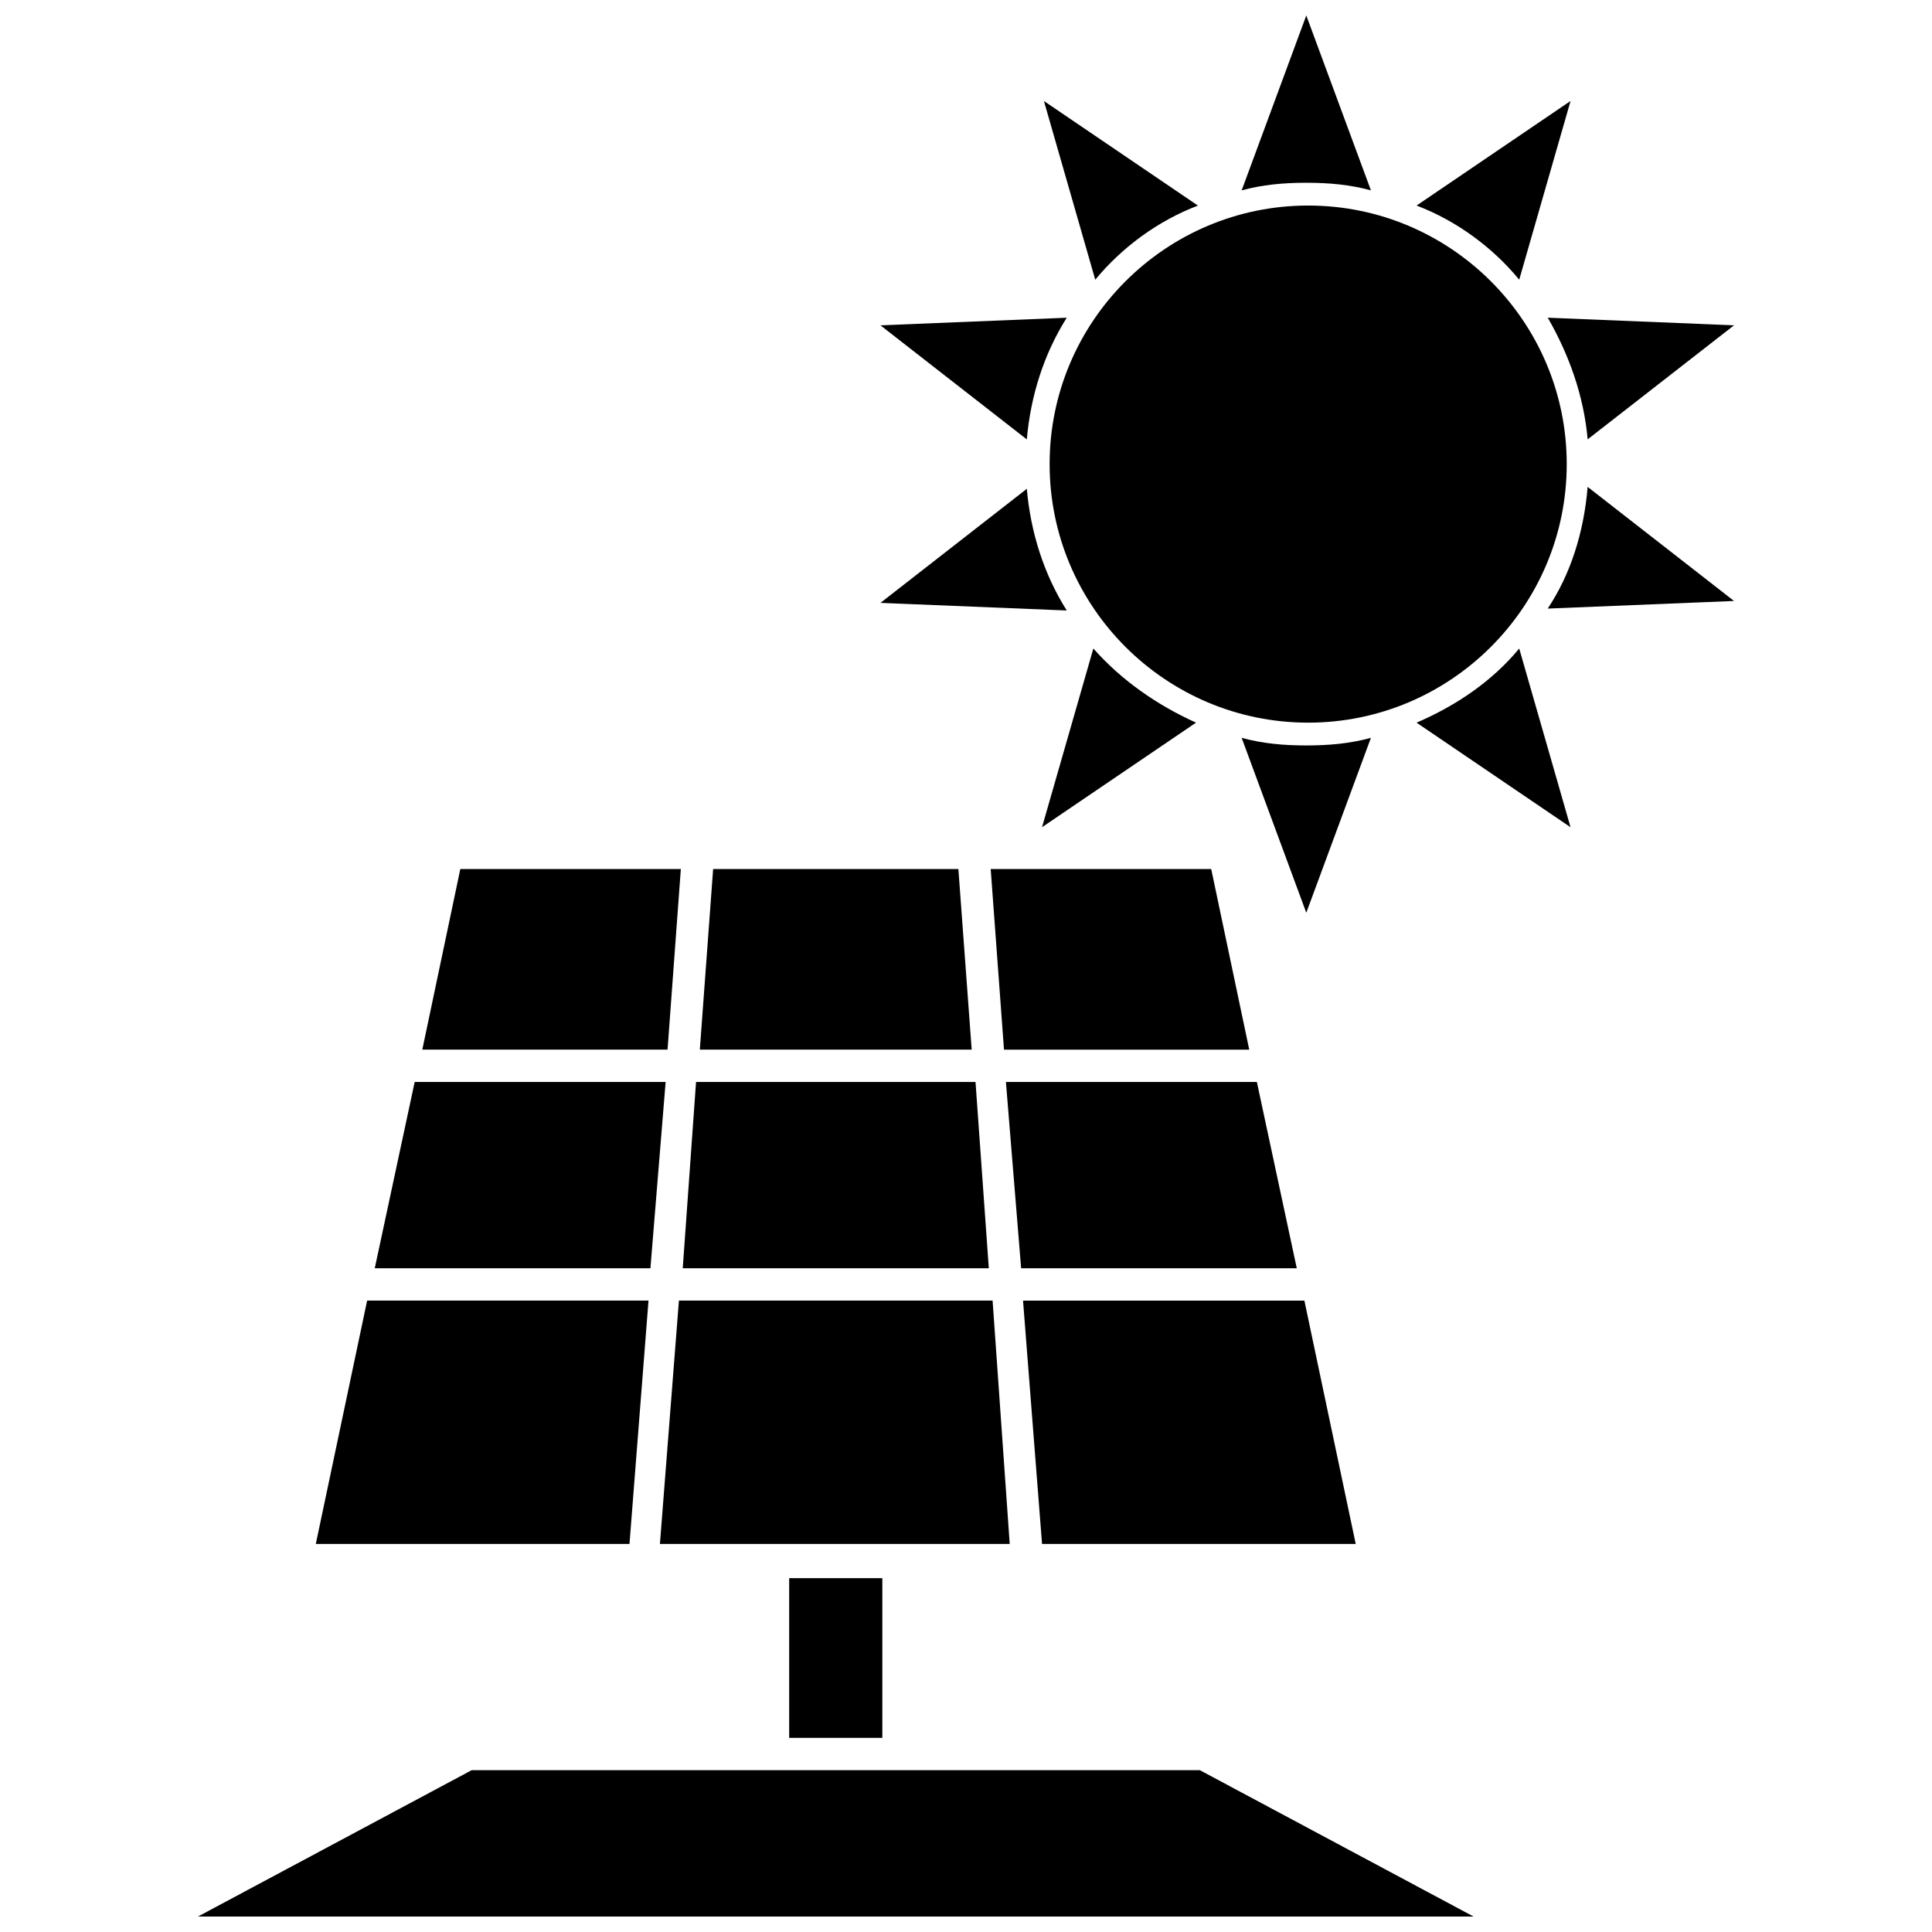
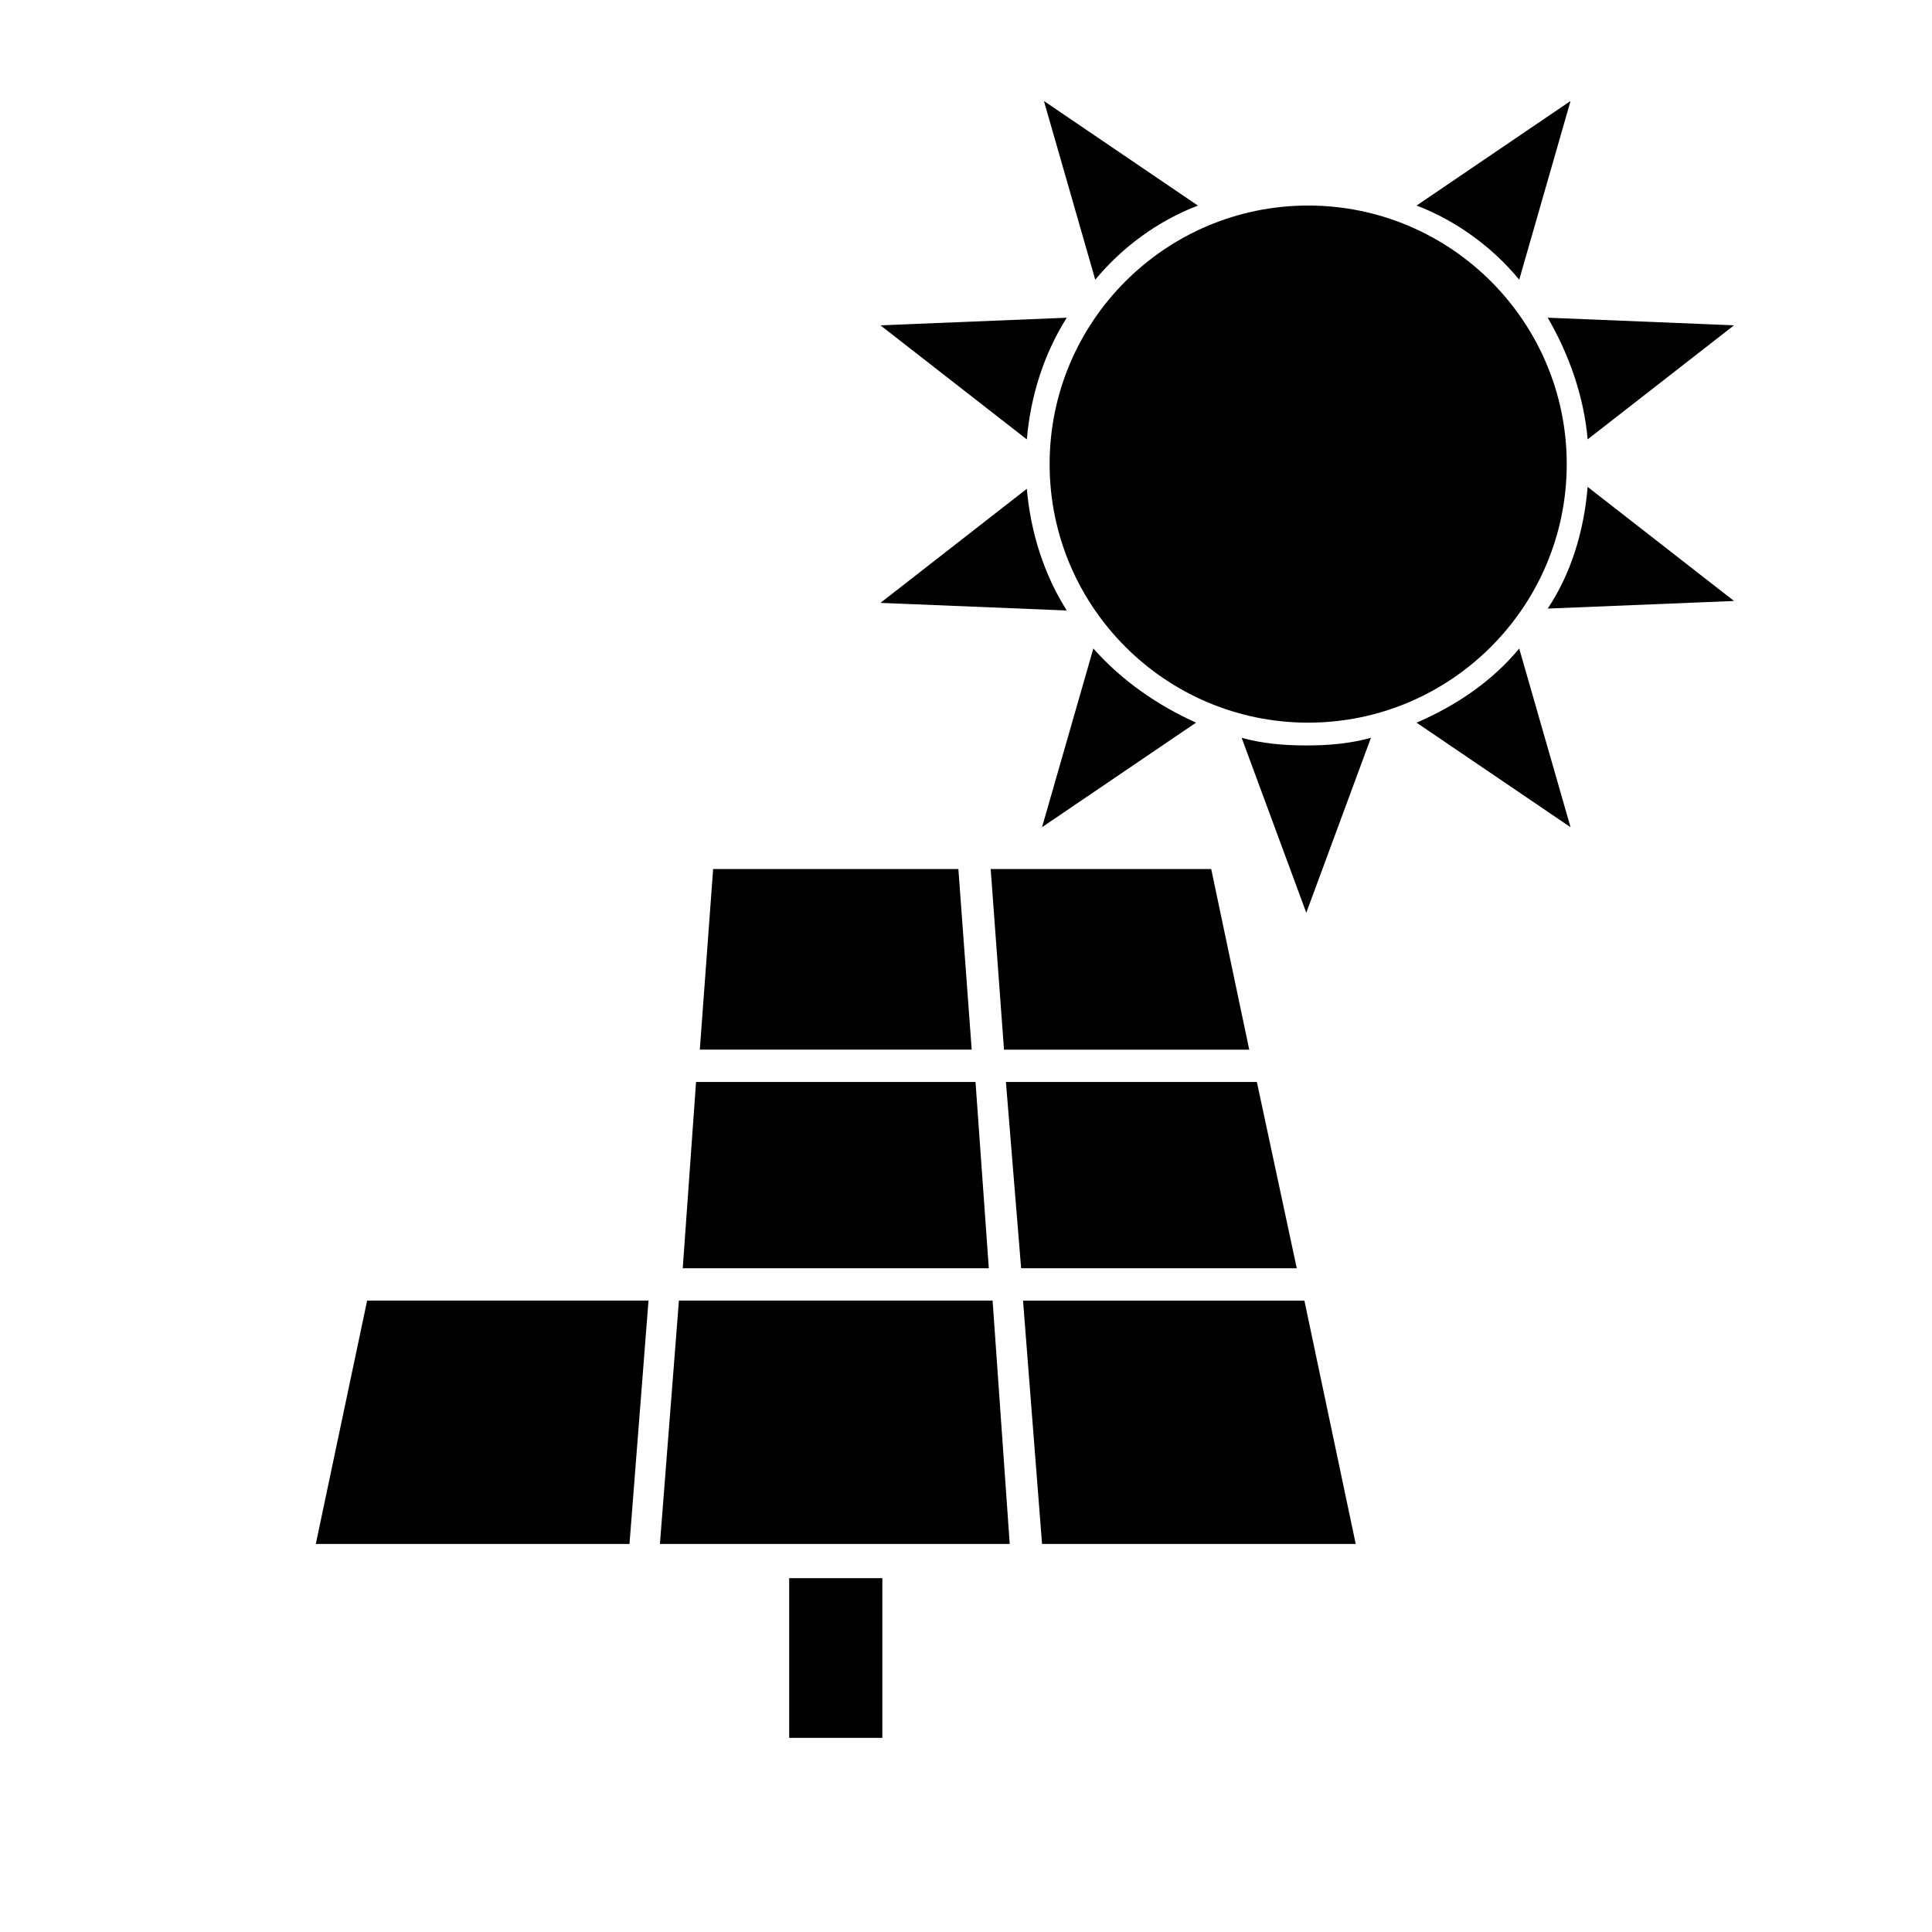
<svg xmlns="http://www.w3.org/2000/svg" width="800px" height="800px" version="1.1" viewBox="144 144 512 512">
  <defs>
    <clipPath id="b">
      <path d="m196 613h339v38.902h-339z" />
    </clipPath>
    <clipPath id="a">
-       <path d="m473 148.09h35v46.906h-35z" />
-     </clipPath>
+       </clipPath>
  </defs>
  <path d="m353.14 562.23h24.688v42.32h-24.688z" />
  <path d="m503.28 553.16-13.605-64.488h-74.562l5.039 64.488z" />
  <path d="m397.98 374.3h-64.992l-3.527 47.863h72.047z" />
  <path d="m487.66 480.11-10.578-49.375h-66.504l4.031 49.375z" />
  <path d="m410.07 422.17h64.992l-10.078-47.863h-58.441z" />
  <path d="m402.52 430.73h-74.059l-3.527 49.375h81.113z" />
  <g clip-path="url(#b)">
-     <path d="m269.01 613.11-72.547 38.793h338.05l-72.547-38.793z" />
-   </g>
+     </g>
  <path d="m407.05 488.67h-83.129l-5.035 64.488h92.699z" />
  <path d="m315.86 488.67h-74.566l-13.602 64.488h83.129z" />
-   <path d="m324.43 374.3h-58.441l-10.074 47.863h64.992z" />
-   <path d="m320.4 430.73h-66.504l-10.582 49.375h73.055z" />
  <path d="m559.2 266.99c0-37.785-30.73-68.52-68.52-68.52-37.785 0-68.52 30.73-68.52 68.52 0 37.785 30.73 68.52 68.52 68.52 37.785 0 68.52-30.734 68.52-68.52z" />
  <path d="m490.18 341.55c-6.047 0-11.586-0.504-17.129-2.016l17.129 46.352 17.129-46.352c-5.539 1.516-11.082 2.016-17.129 2.016z" />
  <path d="m433.75 315.86-13.602 47.359 40.809-27.711c-10.078-4.535-19.648-11.086-27.207-19.648z" />
  <path d="m519.4 335.51 40.809 27.711-13.602-47.359c-7.055 8.562-16.629 15.113-27.207 19.648z" />
  <path d="m426.7 228.2-49.375 2.016 38.793 30.23c1.012-11.59 4.539-22.672 10.582-32.246z" />
  <path d="m603.54 230.21-49.375-2.016c5.543 9.574 9.574 20.656 10.578 32.242z" />
  <path d="m554.16 305.28 49.375-2.016-38.793-30.23c-1.008 12.094-4.535 23.18-10.582 32.246z" />
  <path d="m416.12 273.54-38.793 30.23 49.375 2.016c-6.047-9.574-9.574-20.66-10.582-32.246z" />
  <path d="m546.61 218.12 13.602-47.359-40.805 27.711c10.578 4.027 20.152 11.082 27.203 19.648z" />
  <g clip-path="url(#a)">
    <path d="m507.31 194.45-17.129-46.352-17.129 46.352c5.543-1.512 11.082-2.016 17.129-2.016 6.047 0 11.59 0.504 17.129 2.016z" />
  </g>
  <path d="m461.46 198.48-40.809-27.711 13.602 47.359c7.055-8.566 16.625-15.621 27.207-19.648z" />
</svg>